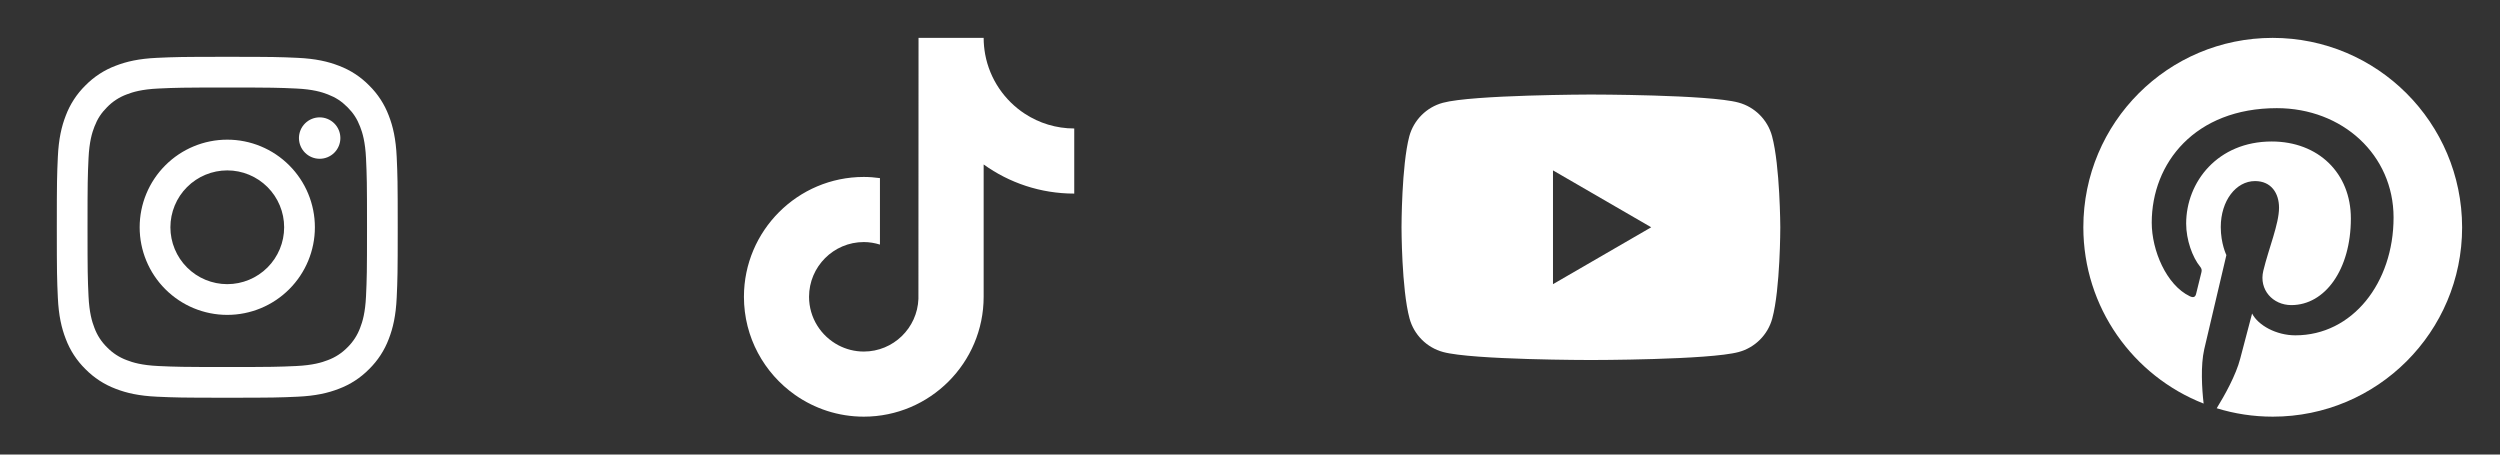
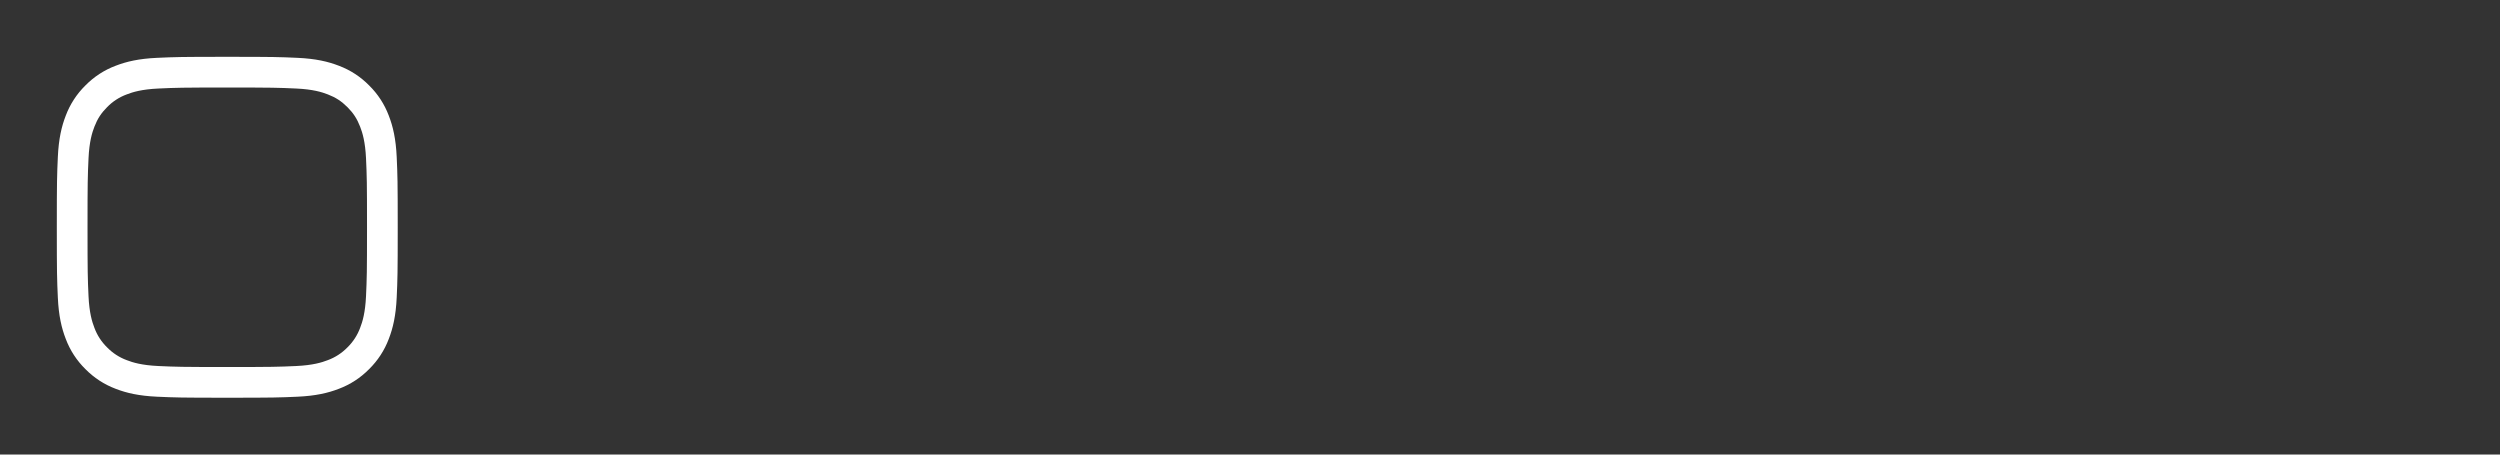
<svg xmlns="http://www.w3.org/2000/svg" width="176" height="32" viewBox="0 0 176 32" fill="none">
  <rect x="0" y="0" width="176" height="32" fill="#333333" stroke="none" />
  <path fill-rule="evenodd" clip-rule="evenodd" d="M16 4C12.741 4 12.333 4.014 11.053 4.072C9.775 4.13 8.902 4.334 8.139 4.63C7.339 4.931 6.614 5.403 6.014 6.014C5.403 6.614 4.931 7.339 4.63 8.139C4.334 8.902 4.13 9.776 4.072 11.054C4.014 12.333 4 12.74 4 16C4 19.26 4.014 19.667 4.072 20.947C4.13 22.225 4.334 23.098 4.63 23.861C4.931 24.661 5.403 25.386 6.014 25.986C6.614 26.597 7.339 27.069 8.139 27.37C8.902 27.666 9.775 27.87 11.053 27.928C12.333 27.986 12.741 28 16 28C19.259 28 19.667 27.986 20.947 27.928C22.225 27.87 23.098 27.666 23.861 27.37C24.661 27.069 25.386 26.597 25.986 25.986C26.597 25.386 27.069 24.661 27.37 23.861C27.666 23.098 27.87 22.225 27.928 20.947C27.986 19.667 28 19.259 28 16C28 12.741 27.986 12.333 27.928 11.053C27.87 9.775 27.666 8.902 27.37 8.139C27.068 7.338 26.596 6.613 25.986 6.014C25.386 5.403 24.661 4.931 23.861 4.63C23.098 4.334 22.224 4.13 20.946 4.072C19.667 4.014 19.26 4 16 4ZM16 6.162C19.204 6.162 19.584 6.174 20.85 6.232C22.019 6.286 22.654 6.48 23.078 6.646C23.638 6.862 24.038 7.123 24.458 7.542C24.878 7.962 25.138 8.362 25.354 8.922C25.519 9.346 25.714 9.981 25.768 11.15C25.826 12.416 25.838 12.796 25.838 16C25.838 19.204 25.826 19.584 25.768 20.85C25.714 22.019 25.52 22.654 25.354 23.078C25.162 23.599 24.856 24.07 24.458 24.458C24.07 24.856 23.599 25.162 23.078 25.354C22.654 25.519 22.019 25.714 20.85 25.768C19.584 25.826 19.205 25.838 16 25.838C12.795 25.838 12.416 25.826 11.15 25.768C9.981 25.714 9.346 25.52 8.922 25.354C8.401 25.162 7.93 24.856 7.542 24.458C7.144 24.07 6.838 23.599 6.646 23.078C6.481 22.654 6.286 22.019 6.232 20.85C6.174 19.584 6.162 19.204 6.162 16C6.162 12.796 6.174 12.416 6.232 11.15C6.286 9.981 6.48 9.346 6.646 8.922C6.862 8.362 7.123 7.962 7.542 7.542C7.93 7.144 8.401 6.838 8.922 6.646C9.346 6.481 9.981 6.286 11.15 6.232C12.416 6.174 12.796 6.162 16 6.162Z" fill="white" />
-   <path fill-rule="evenodd" clip-rule="evenodd" d="M16 20.004C15.474 20.004 14.954 19.9 14.468 19.699C13.982 19.498 13.541 19.203 13.169 18.831C12.797 18.459 12.502 18.018 12.301 17.532C12.1 17.046 11.996 16.526 11.996 16C11.996 15.474 12.1 14.954 12.301 14.468C12.502 13.982 12.797 13.54 13.169 13.169C13.541 12.797 13.982 12.502 14.468 12.301C14.954 12.1 15.474 11.996 16 11.996C17.062 11.996 18.08 12.418 18.831 13.169C19.582 13.92 20.004 14.938 20.004 16C20.004 17.062 19.582 18.08 18.831 18.831C18.08 19.582 17.062 20.004 16 20.004ZM16 9.832C14.364 9.832 12.795 10.482 11.639 11.639C10.482 12.795 9.832 14.364 9.832 16C9.832 17.636 10.482 19.205 11.639 20.361C12.795 21.518 14.364 22.168 16 22.168C17.636 22.168 19.205 21.518 20.361 20.361C21.518 19.205 22.168 17.636 22.168 16C22.168 14.364 21.518 12.795 20.361 11.639C19.205 10.482 17.636 9.832 16 9.832ZM23.962 9.72C23.962 10.107 23.809 10.477 23.535 10.751C23.262 11.024 22.891 11.178 22.504 11.178C22.118 11.178 21.747 11.024 21.474 10.751C21.2 10.477 21.046 10.107 21.046 9.72C21.046 9.333 21.2 8.962 21.474 8.689C21.747 8.416 22.118 8.262 22.504 8.262C22.891 8.262 23.262 8.416 23.535 8.689C23.809 8.962 23.962 9.333 23.962 9.72Z" fill="white" />
-   <path d="M159.994 2.667C152.623 2.667 146.667 8.634 146.667 15.995C146.667 21.644 150.177 26.47 155.135 28.412C155.014 27.359 154.916 25.735 155.179 24.584C155.42 23.541 156.737 17.958 156.737 17.958C156.737 17.958 156.342 17.157 156.342 15.983C156.342 14.13 157.417 12.748 158.755 12.748C159.896 12.748 160.444 13.603 160.444 14.623C160.444 15.764 159.72 17.475 159.336 19.066C159.018 20.393 160.005 21.479 161.311 21.479C163.68 21.479 165.501 18.978 165.501 15.38C165.501 12.188 163.209 9.961 159.929 9.961C156.133 9.961 153.906 12.802 153.906 15.742C153.906 16.883 154.345 18.112 154.894 18.781C155.003 18.912 155.014 19.033 154.981 19.165C154.883 19.581 154.652 20.492 154.608 20.678C154.554 20.92 154.411 20.975 154.159 20.854C152.513 20.064 151.482 17.629 151.482 15.676C151.482 11.475 154.532 7.614 160.291 7.614C164.909 7.614 168.507 10.905 168.507 15.314C168.507 19.91 165.611 23.607 161.596 23.607C160.247 23.607 158.974 22.905 158.547 22.072C158.547 22.072 157.877 24.616 157.713 25.242C157.417 26.404 156.605 27.852 156.056 28.741C157.307 29.125 158.623 29.333 160.005 29.333C167.366 29.333 173.333 23.366 173.333 16.006C173.322 8.634 167.355 2.667 159.994 2.667Z" fill="white" />
-   <path fill-rule="evenodd" clip-rule="evenodd" d="M122.389 7.22C123.536 7.528 124.443 8.435 124.751 9.582C125.316 11.67 125.333 16 125.333 16C125.333 16 125.333 20.348 124.768 22.419C124.46 23.565 123.553 24.473 122.406 24.781C120.335 25.345 112 25.345 112 25.345C112 25.345 103.664 25.345 101.593 24.781C100.447 24.473 99.54 23.565 99.231 22.419C98.667 20.33 98.667 16 98.667 16C98.667 16 98.667 11.67 99.214 9.599C99.522 8.452 100.43 7.545 101.576 7.237C103.647 6.672 111.983 6.655 111.983 6.655C111.983 6.655 120.318 6.655 122.389 7.22ZM116.245 16L109.33 20.005V11.995L116.245 16Z" fill="white" />
-   <path d="M72.154 8.012C70.718 7.075 69.681 5.577 69.357 3.83C69.288 3.452 69.249 3.064 69.249 2.667H64.665L64.657 21.04C64.58 23.097 62.887 24.749 60.811 24.749C60.166 24.749 59.558 24.587 59.023 24.306C57.797 23.66 56.957 22.375 56.957 20.895C56.957 18.77 58.686 17.041 60.811 17.041C61.208 17.041 61.588 17.107 61.948 17.219V12.539C61.575 12.488 61.197 12.457 60.811 12.457C56.158 12.457 52.373 16.242 52.373 20.895C52.373 23.75 53.799 26.276 55.975 27.804C57.346 28.766 59.013 29.333 60.811 29.333C65.464 29.333 69.249 25.548 69.249 20.895V11.578C71.047 12.869 73.25 13.629 75.627 13.629V9.045C74.347 9.045 73.154 8.664 72.154 8.012Z" fill="white" />
</svg>